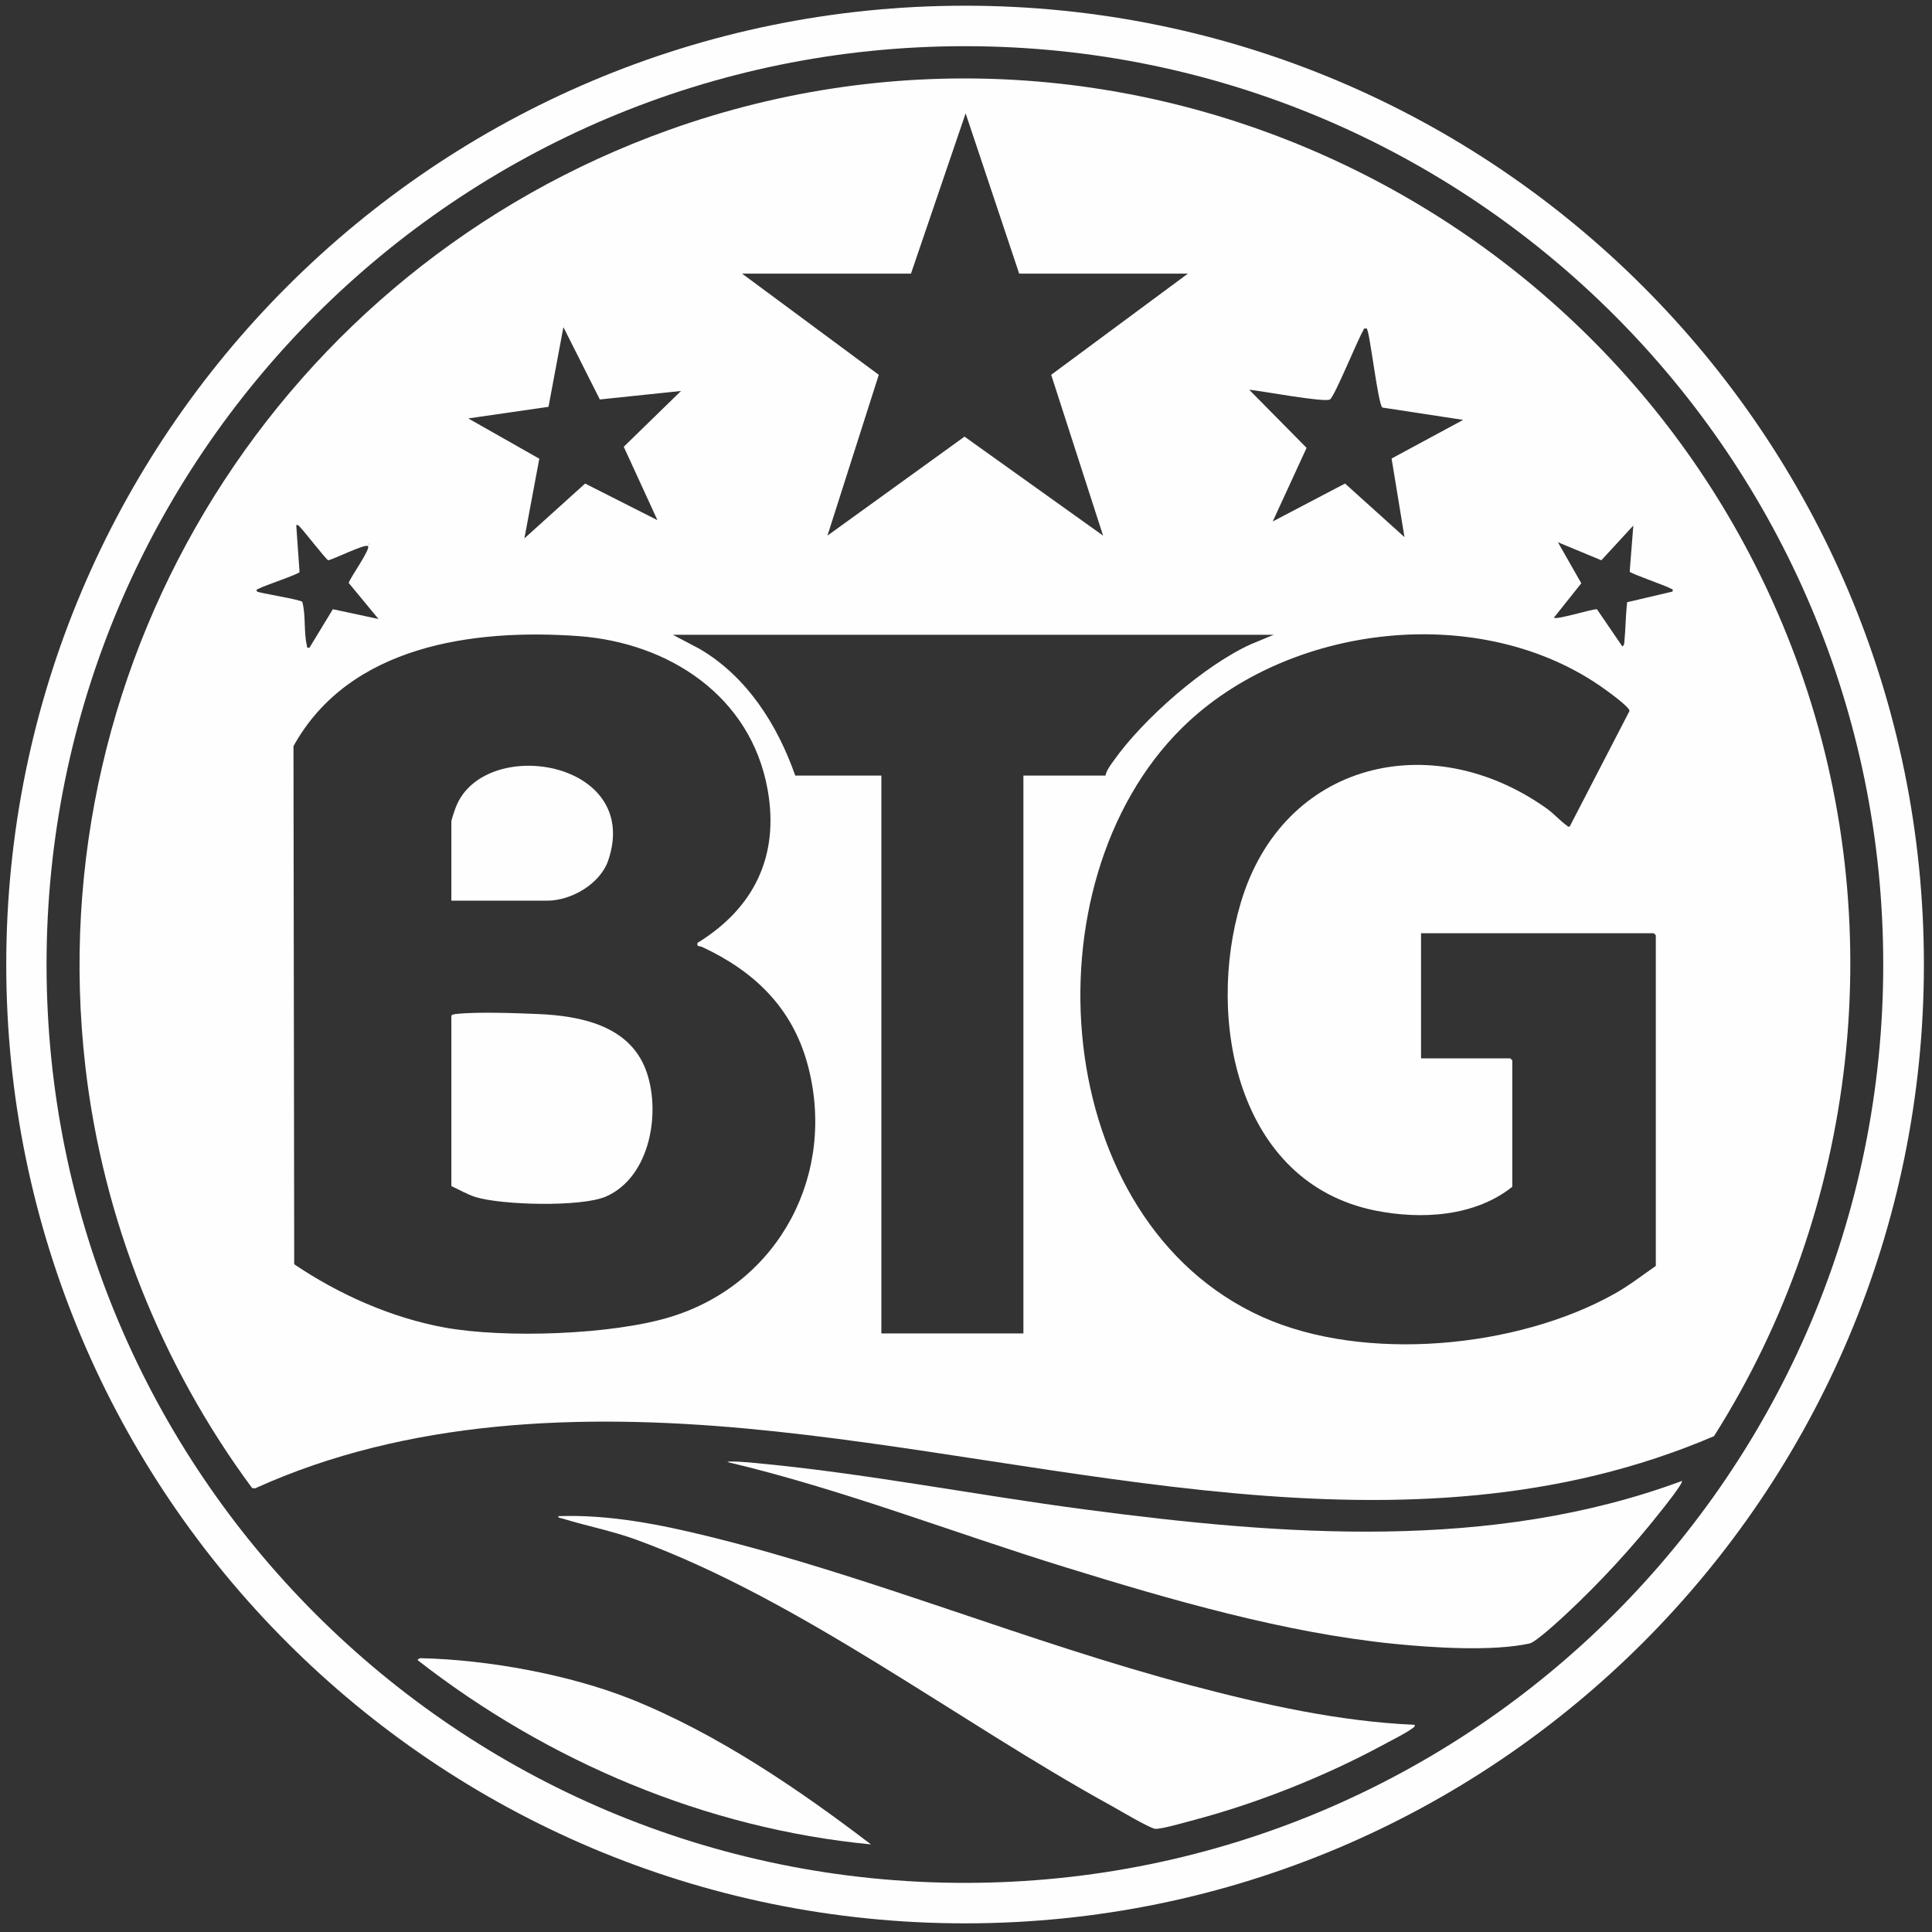
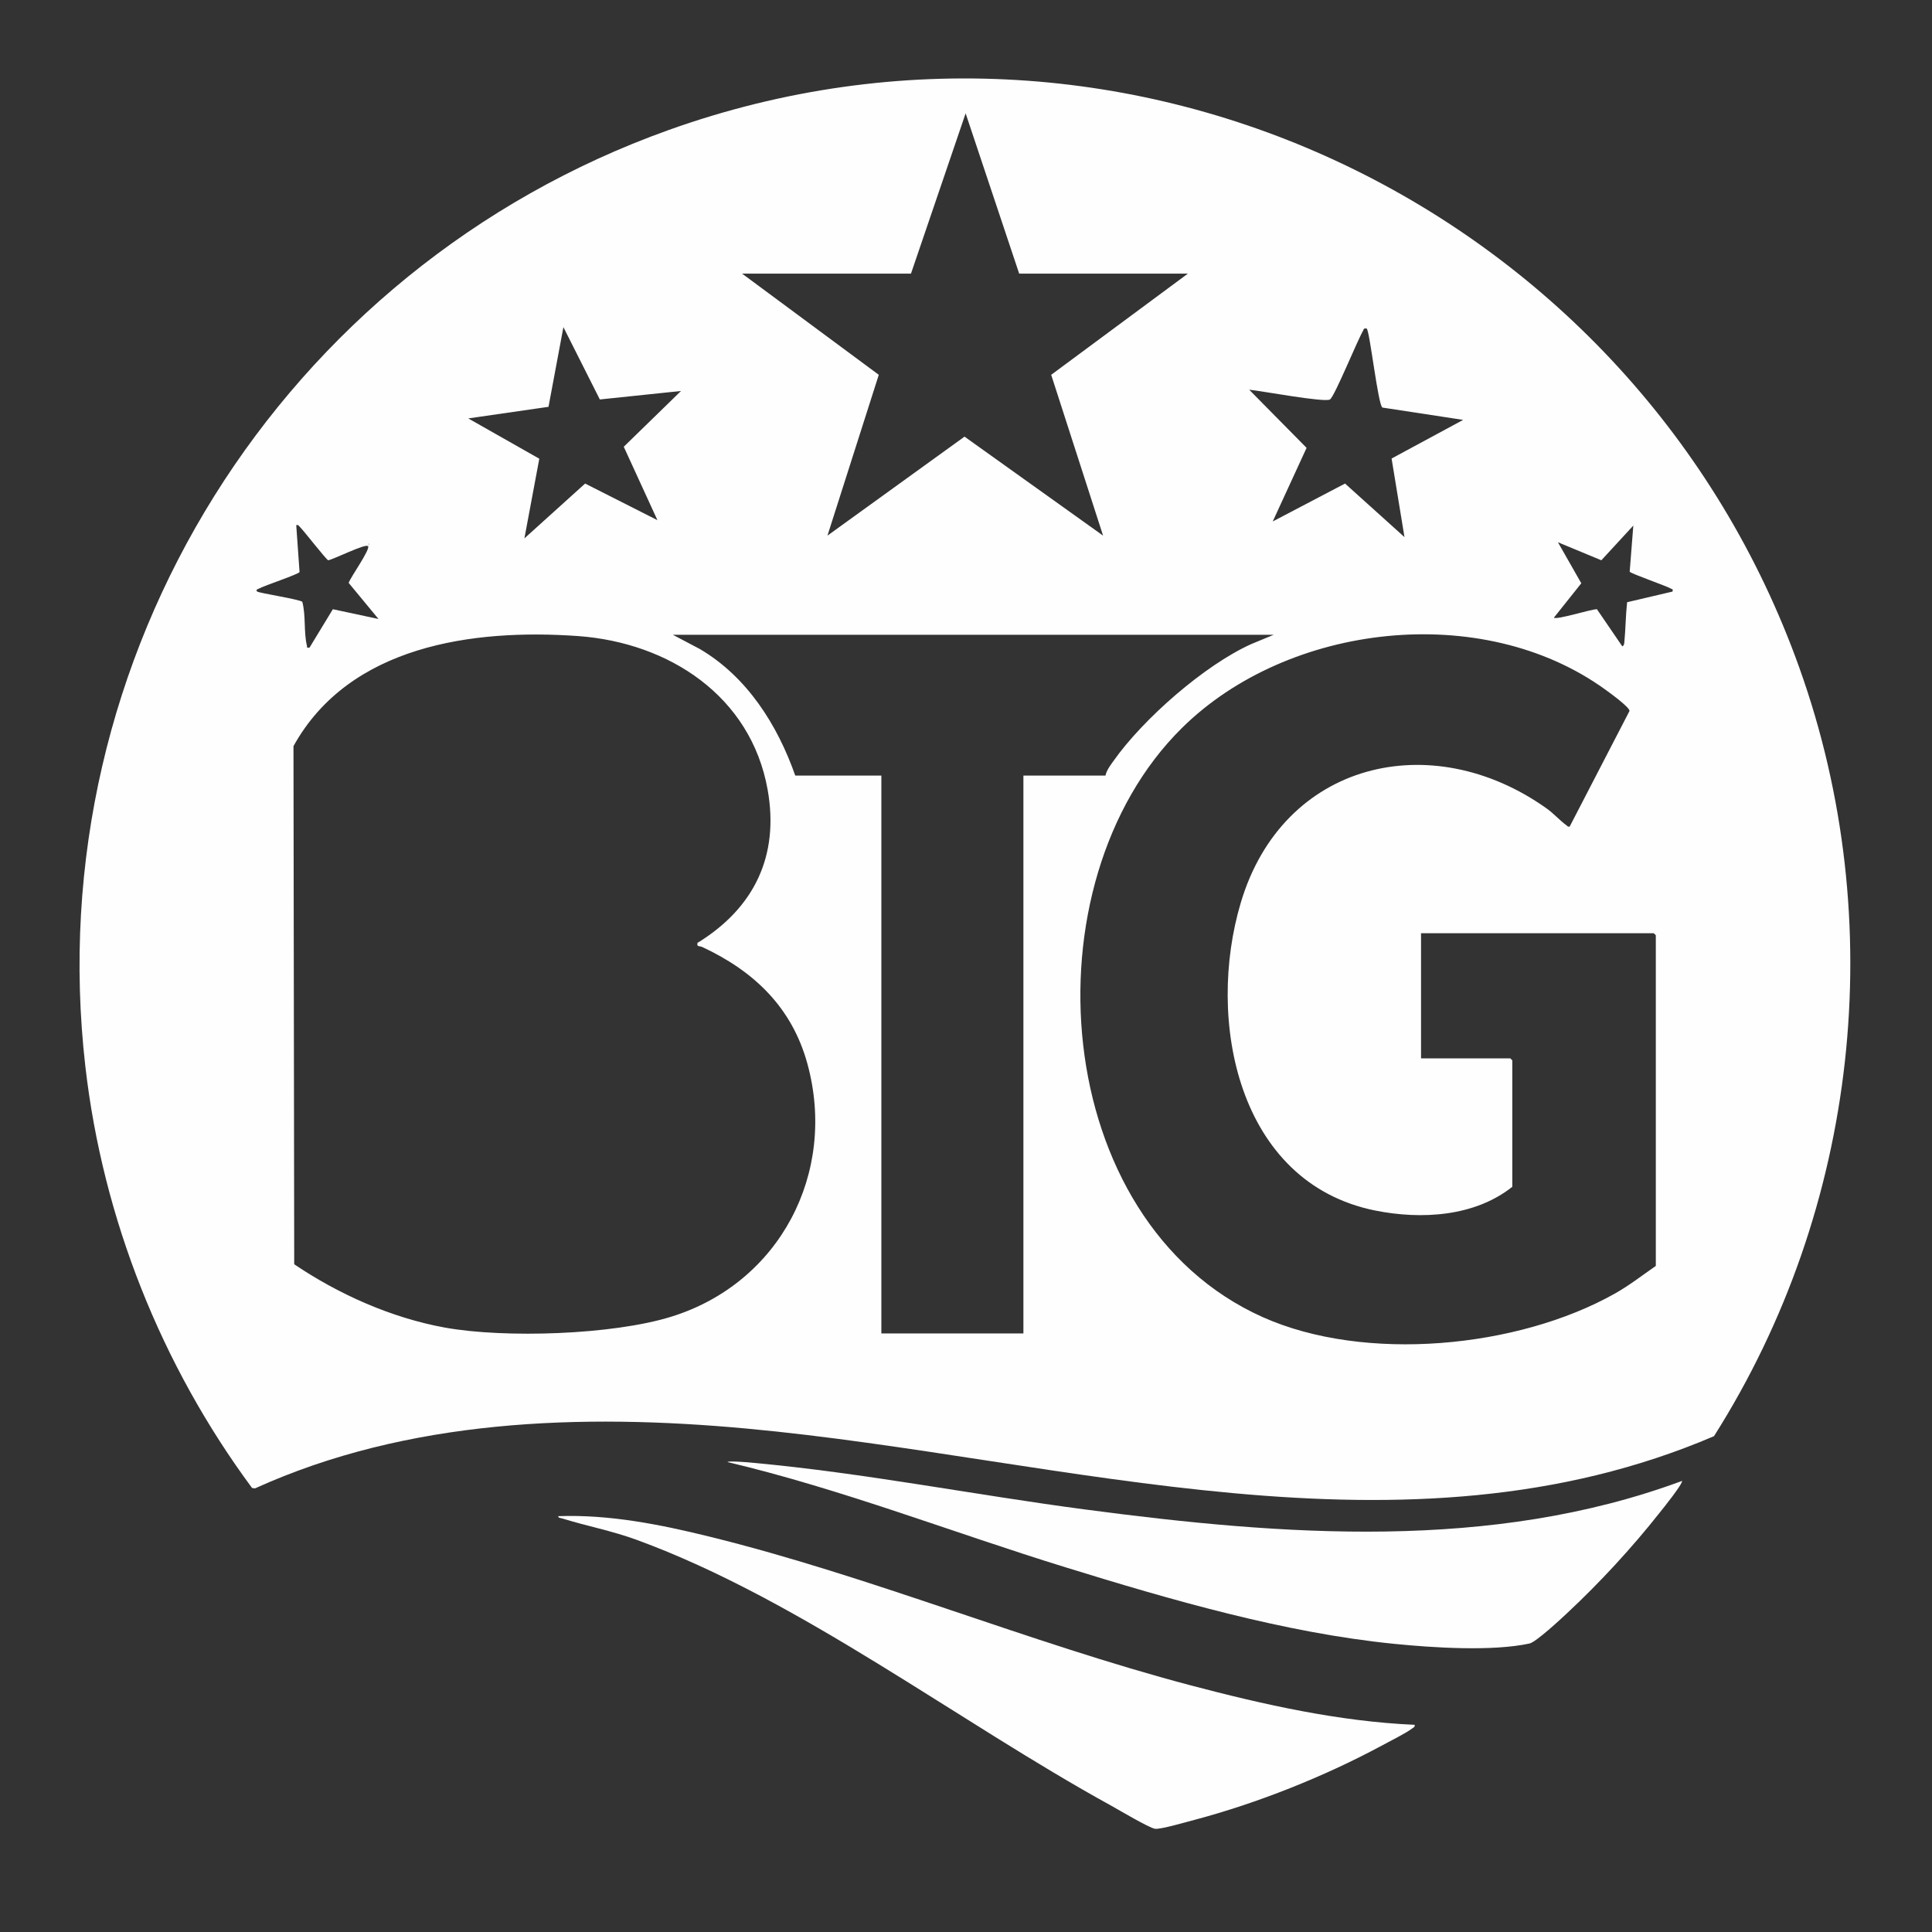
<svg xmlns="http://www.w3.org/2000/svg" width="105" height="105" viewBox="0 0 105 105" fill="none">
  <rect x="0" y="0" width="105" height="105" fill="#333333" stroke="none" />
-   <path d="M104.56 52.42C104.56 81.2 81.23 104.53 52.45 104.53C23.67 104.53 0.34 81.2 0.34 52.42C0.34 23.64 23.67 0.31 52.45 0.31C81.23 0.31 104.56 23.64 104.56 52.42ZM102.35 52.42C102.35 24.86 80.01 2.51 52.44 2.51C24.87 2.51 2.53 24.85 2.53 52.42C2.53 79.99 24.87 102.33 52.44 102.33C80.01 102.33 102.35 79.99 102.35 52.42Z" fill="#FEFEFE" />
  <path d="M93.16 78.05C76.29 85.27 57.94 79.24 40.58 77.64C31.59 76.81 22.17 77.12 13.86 80.89L13.7 80.87C8.77 74.21 5.59 66.24 4.64 57.97C2.07 35.63 15.32 14.59 36.33 7.07C61.44 -1.92 88.91 11.45 97.79 36.29C102.73 50.1 100.99 65.68 93.16 78.04V78.05ZM49.5 14.87H40.33L47.76 20.37L44.97 29.11L52.42 23.73L59.95 29.11L57.13 20.37L64.56 14.87H55.39L52.48 6.16L49.51 14.87H49.5ZM37 21.25L32.6 21.71L30.62 17.78L29.81 22.11L25.45 22.74L29.31 24.93L28.5 29.26L31.8 26.28L35.73 28.27L33.9 24.28L37.01 21.25H37ZM74.26 17.85C74.26 17.85 74.09 17.83 74.1 17.94C73.8 18.42 72.53 21.56 72.28 21.71C71.99 21.89 68.48 21.23 67.89 21.18L71.01 24.34L69.17 28.34L73.1 26.28L76.33 29.19L75.63 24.92L79.52 22.82L75.13 22.15C74.89 21.99 74.45 18.04 74.28 17.86L74.26 17.85ZM19.99 29.68C19.85 29.54 18.15 30.39 17.84 30.45C17.73 30.42 16.54 28.88 16.31 28.65C16.24 28.58 16.22 28.51 16.1 28.54L16.28 31.09C16.2 31.22 14.38 31.82 14.07 31.99C14.01 32.02 13.87 32.05 13.98 32.15C14.07 32.23 16.33 32.58 16.43 32.71C16.63 33.46 16.5 34.35 16.68 35.09C16.71 35.2 16.63 35.21 16.82 35.2L18.09 33.11L20.57 33.64L18.95 31.68C19.04 31.38 20.16 29.83 20 29.67L19.99 29.68ZM88.78 28.55L87.03 30.45L84.67 29.47L85.94 31.7L84.45 33.57C84.61 33.7 86.45 33.11 86.79 33.11L88.17 35.13C88.27 35.07 88.27 34.99 88.28 34.89C88.35 34.18 88.35 33.45 88.43 32.73L90.9 32.15C90.93 31.99 90.89 32.04 90.81 31.99C90.51 31.82 88.64 31.18 88.57 31.07L88.77 28.53L88.78 28.55ZM20.03 29.54V29.61C20.03 29.61 20.08 29.56 20.03 29.54ZM37.93 51.23C40.99 49.34 42.36 46.51 41.72 42.92C40.81 37.83 36.36 34.93 31.43 34.57C25.71 34.16 18.98 35.08 15.95 40.55L15.99 68.71C18.42 70.35 21.27 71.62 24.17 72.15C27.44 72.74 33.29 72.55 36.48 71.56C42.36 69.74 45.51 63.76 43.88 57.81C43.04 54.75 40.98 52.78 38.17 51.47C37.99 51.39 37.84 51.48 37.92 51.21L37.93 51.23ZM69.23 34.5H36.57L38.03 35.27C40.6 36.78 42.25 39.39 43.22 42.15H47.9V72.47H55.62V42.15H60.08C60.14 41.86 60.35 41.59 60.52 41.35C62.13 39.07 65.45 36.16 67.99 35.01L69.22 34.5H69.23ZM89.99 68.79V50.83C89.99 50.83 89.89 50.72 89.88 50.72H77.23V57.52H82.08C82.08 57.52 82.19 57.62 82.19 57.63V64.5C80.14 66.13 77.23 66.29 74.74 65.79C67.25 64.28 65.53 55.41 67.44 49.04C69.72 41.41 77.78 39.47 84.06 43.94C84.44 44.21 84.78 44.6 85.13 44.85C85.19 44.89 85.2 44.95 85.31 44.92L88.56 38.64C88.58 38.44 87.43 37.61 87.22 37.46C80.55 32.65 70 33.86 64.23 39.57C55.68 48.02 57.02 66.38 68.62 71.58C74.18 74.07 82.5 73.27 87.77 70.3C88.55 69.86 89.27 69.3 89.99 68.8V68.79Z" fill="#FEFEFE" />
  <path d="M76.88 93.73C76.91 93.86 76.84 93.87 76.76 93.93C76.36 94.23 75.51 94.64 75.04 94.9C71.95 96.56 68.33 98 64.94 98.9C64.55 99 63.05 99.44 62.77 99.39C62.43 99.33 60.83 98.38 60.4 98.14C52.05 93.55 43.49 86.94 34.61 83.69C33.24 83.19 31.89 82.94 30.54 82.52C30.47 82.5 30.33 82.5 30.34 82.4C33.11 82.3 35.87 82.85 38.55 83.51C47.36 85.68 55.88 89.26 64.69 91.59C68.67 92.64 72.76 93.56 76.89 93.74L76.88 93.73Z" fill="#FEFEFE" />
  <path d="M91.41 80.48C91.51 80.58 90.34 82.04 90.2 82.21C88.71 84.1 86.93 86.03 85.17 87.67C84.82 88 83.48 89.24 83.13 89.32C81.11 89.76 77.87 89.55 75.78 89.34C69.84 88.75 63.6 86.94 57.91 85.18C51.78 83.29 45.79 80.94 39.54 79.46C39.54 79.38 40.79 79.48 40.92 79.5C46.95 80.05 52.99 81.25 59 82.04C69.74 83.46 81.06 84.32 91.4 80.49L91.41 80.48Z" fill="#FEFEFE" />
-   <path d="M47.34 100.24C38.36 99.38 29.76 95.73 22.69 90.22C22.76 90.13 22.82 90.11 22.93 90.12C26.55 90.21 30.95 91.01 34.31 92.35C38.97 94.22 43.38 97.22 47.35 100.25L47.34 100.24Z" fill="#FEFEFE" />
-   <path d="M24.53 64.47V55.22C24.53 55.14 24.7 55.12 24.77 55.11C25.92 54.98 28.03 55.06 29.24 55.11C31.53 55.21 34.17 55.72 35.09 58.12C35.95 60.38 35.36 63.97 32.93 65.03C31.6 65.61 27.24 65.5 25.82 65.05C25.37 64.9 24.96 64.66 24.53 64.46V64.47Z" fill="#FEFEFE" />
-   <path d="M24.53 48.95V44.66C24.53 44.55 24.71 44.04 24.76 43.9C26.26 39.93 34.9 41.3 33.06 46.75C32.63 48.03 31.06 48.95 29.73 48.95H24.52H24.53Z" fill="#FEFEFE" />
</svg>